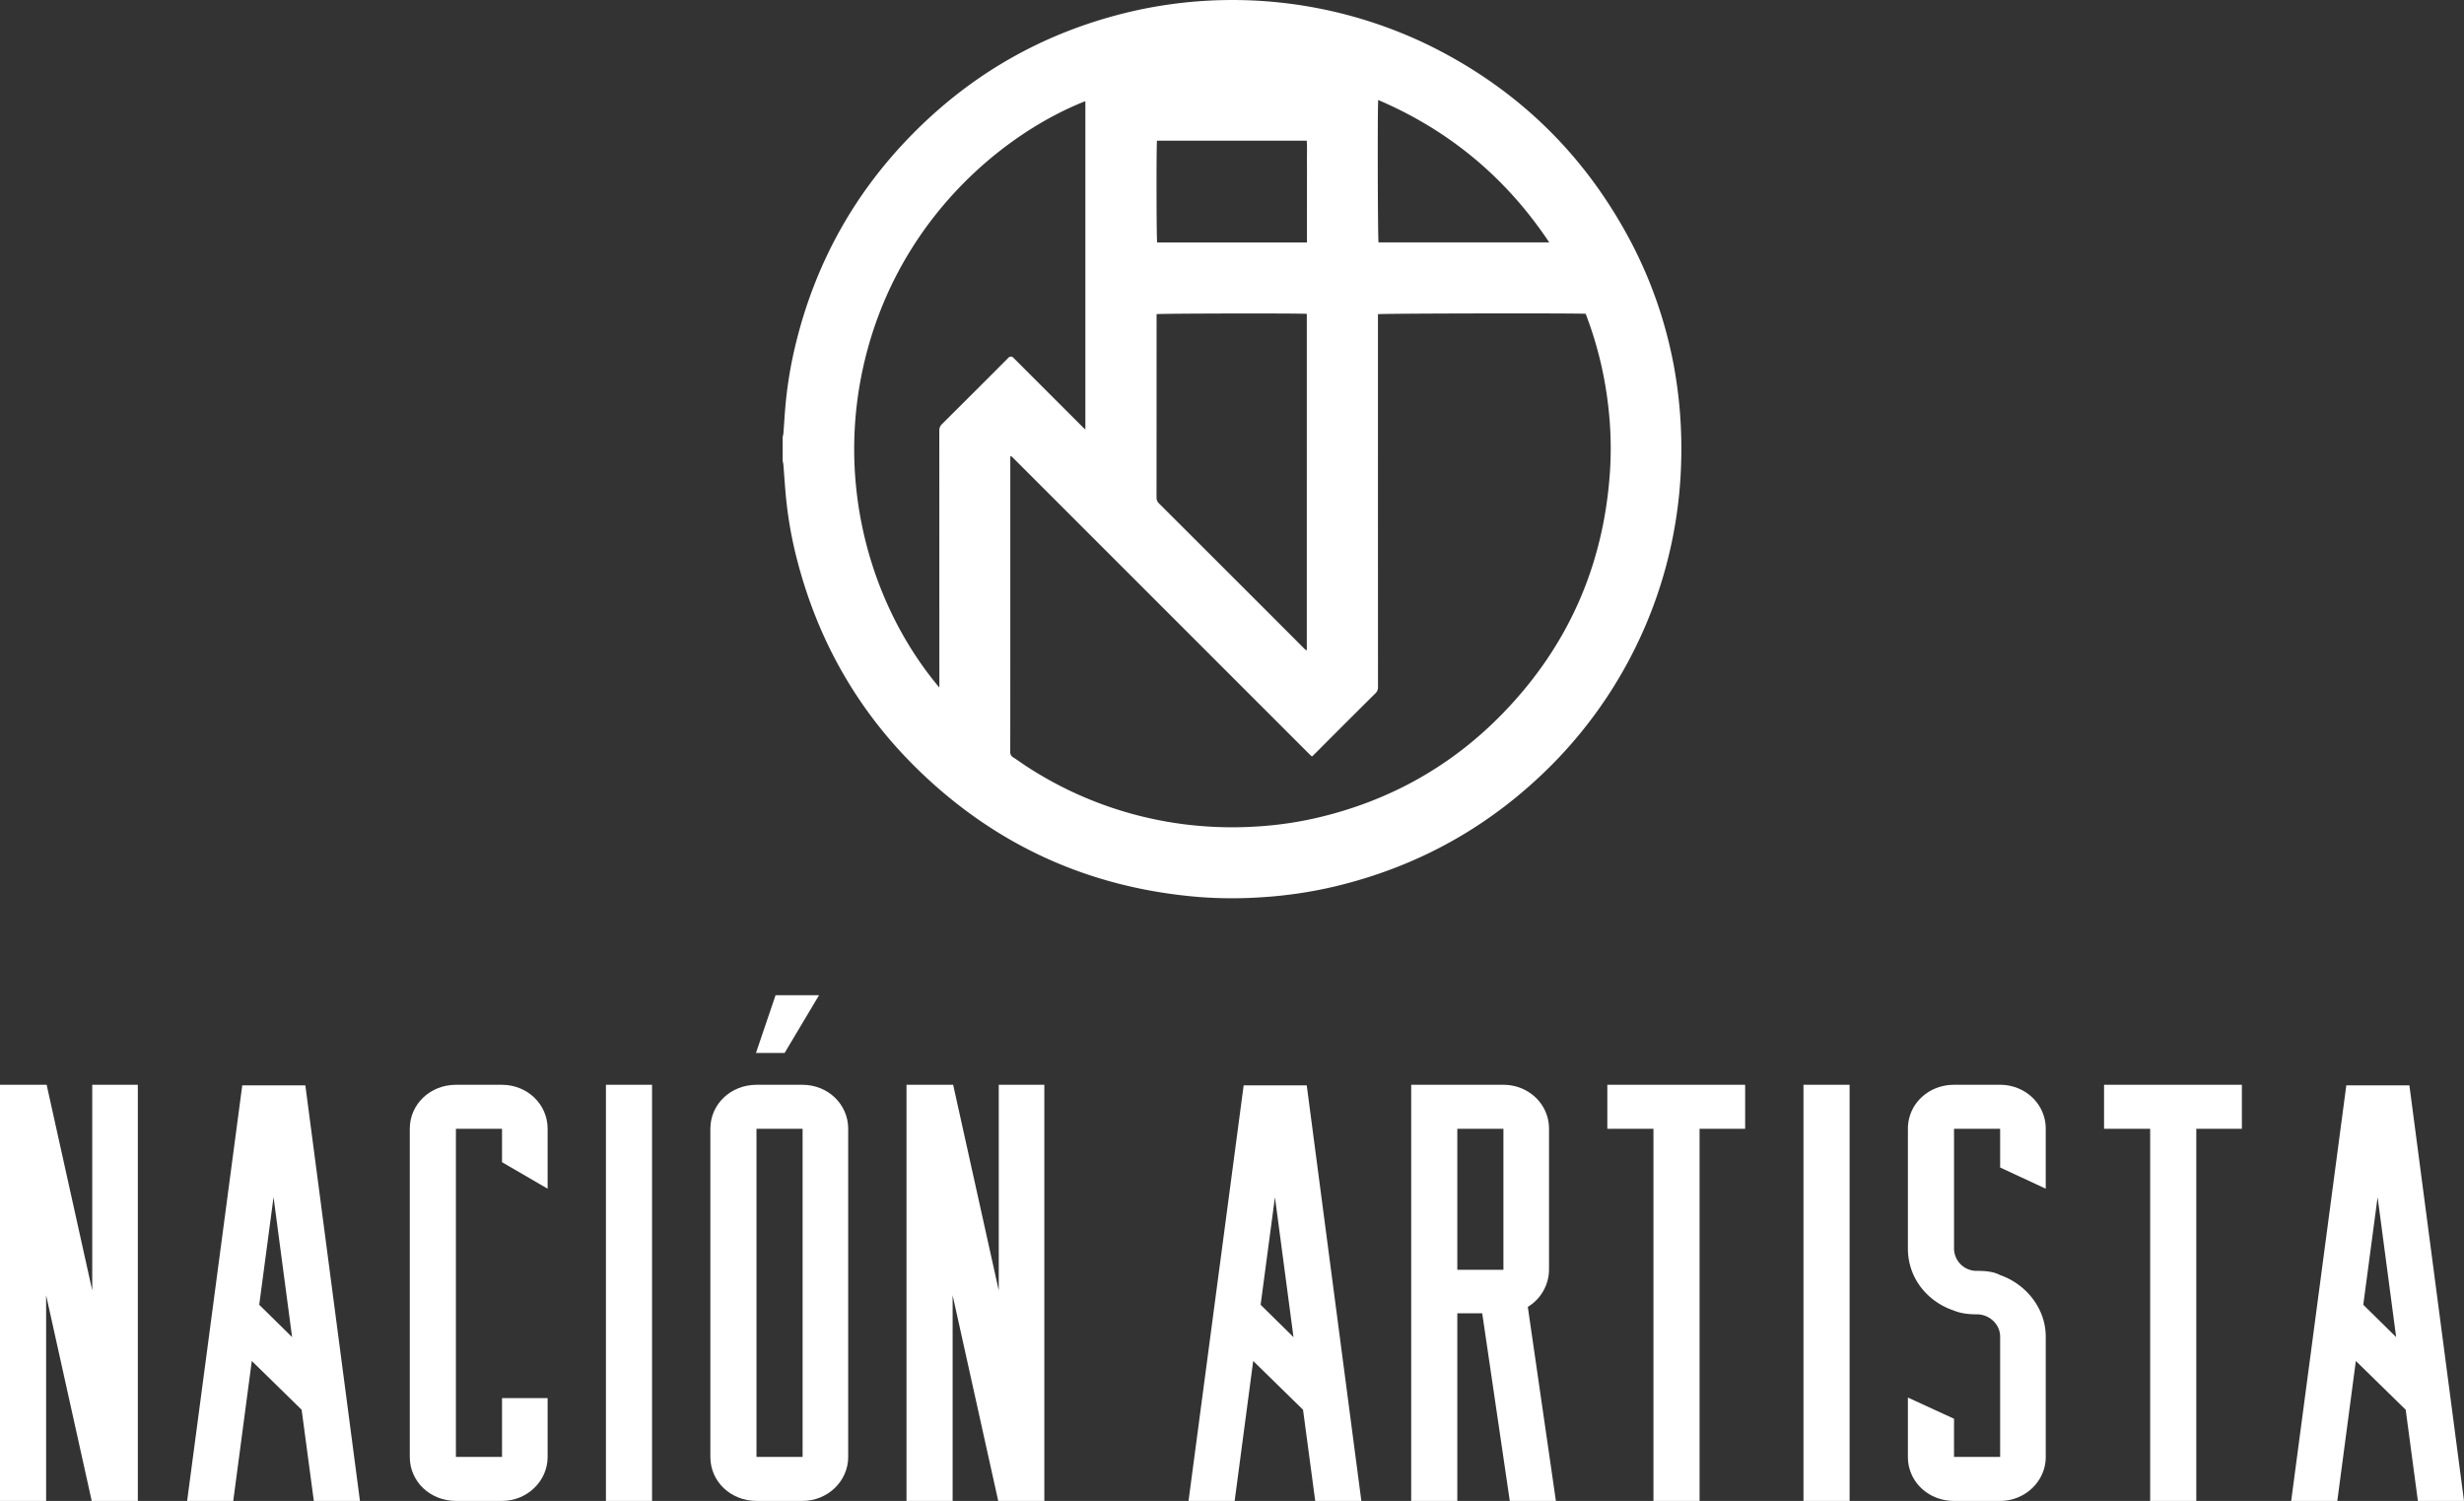
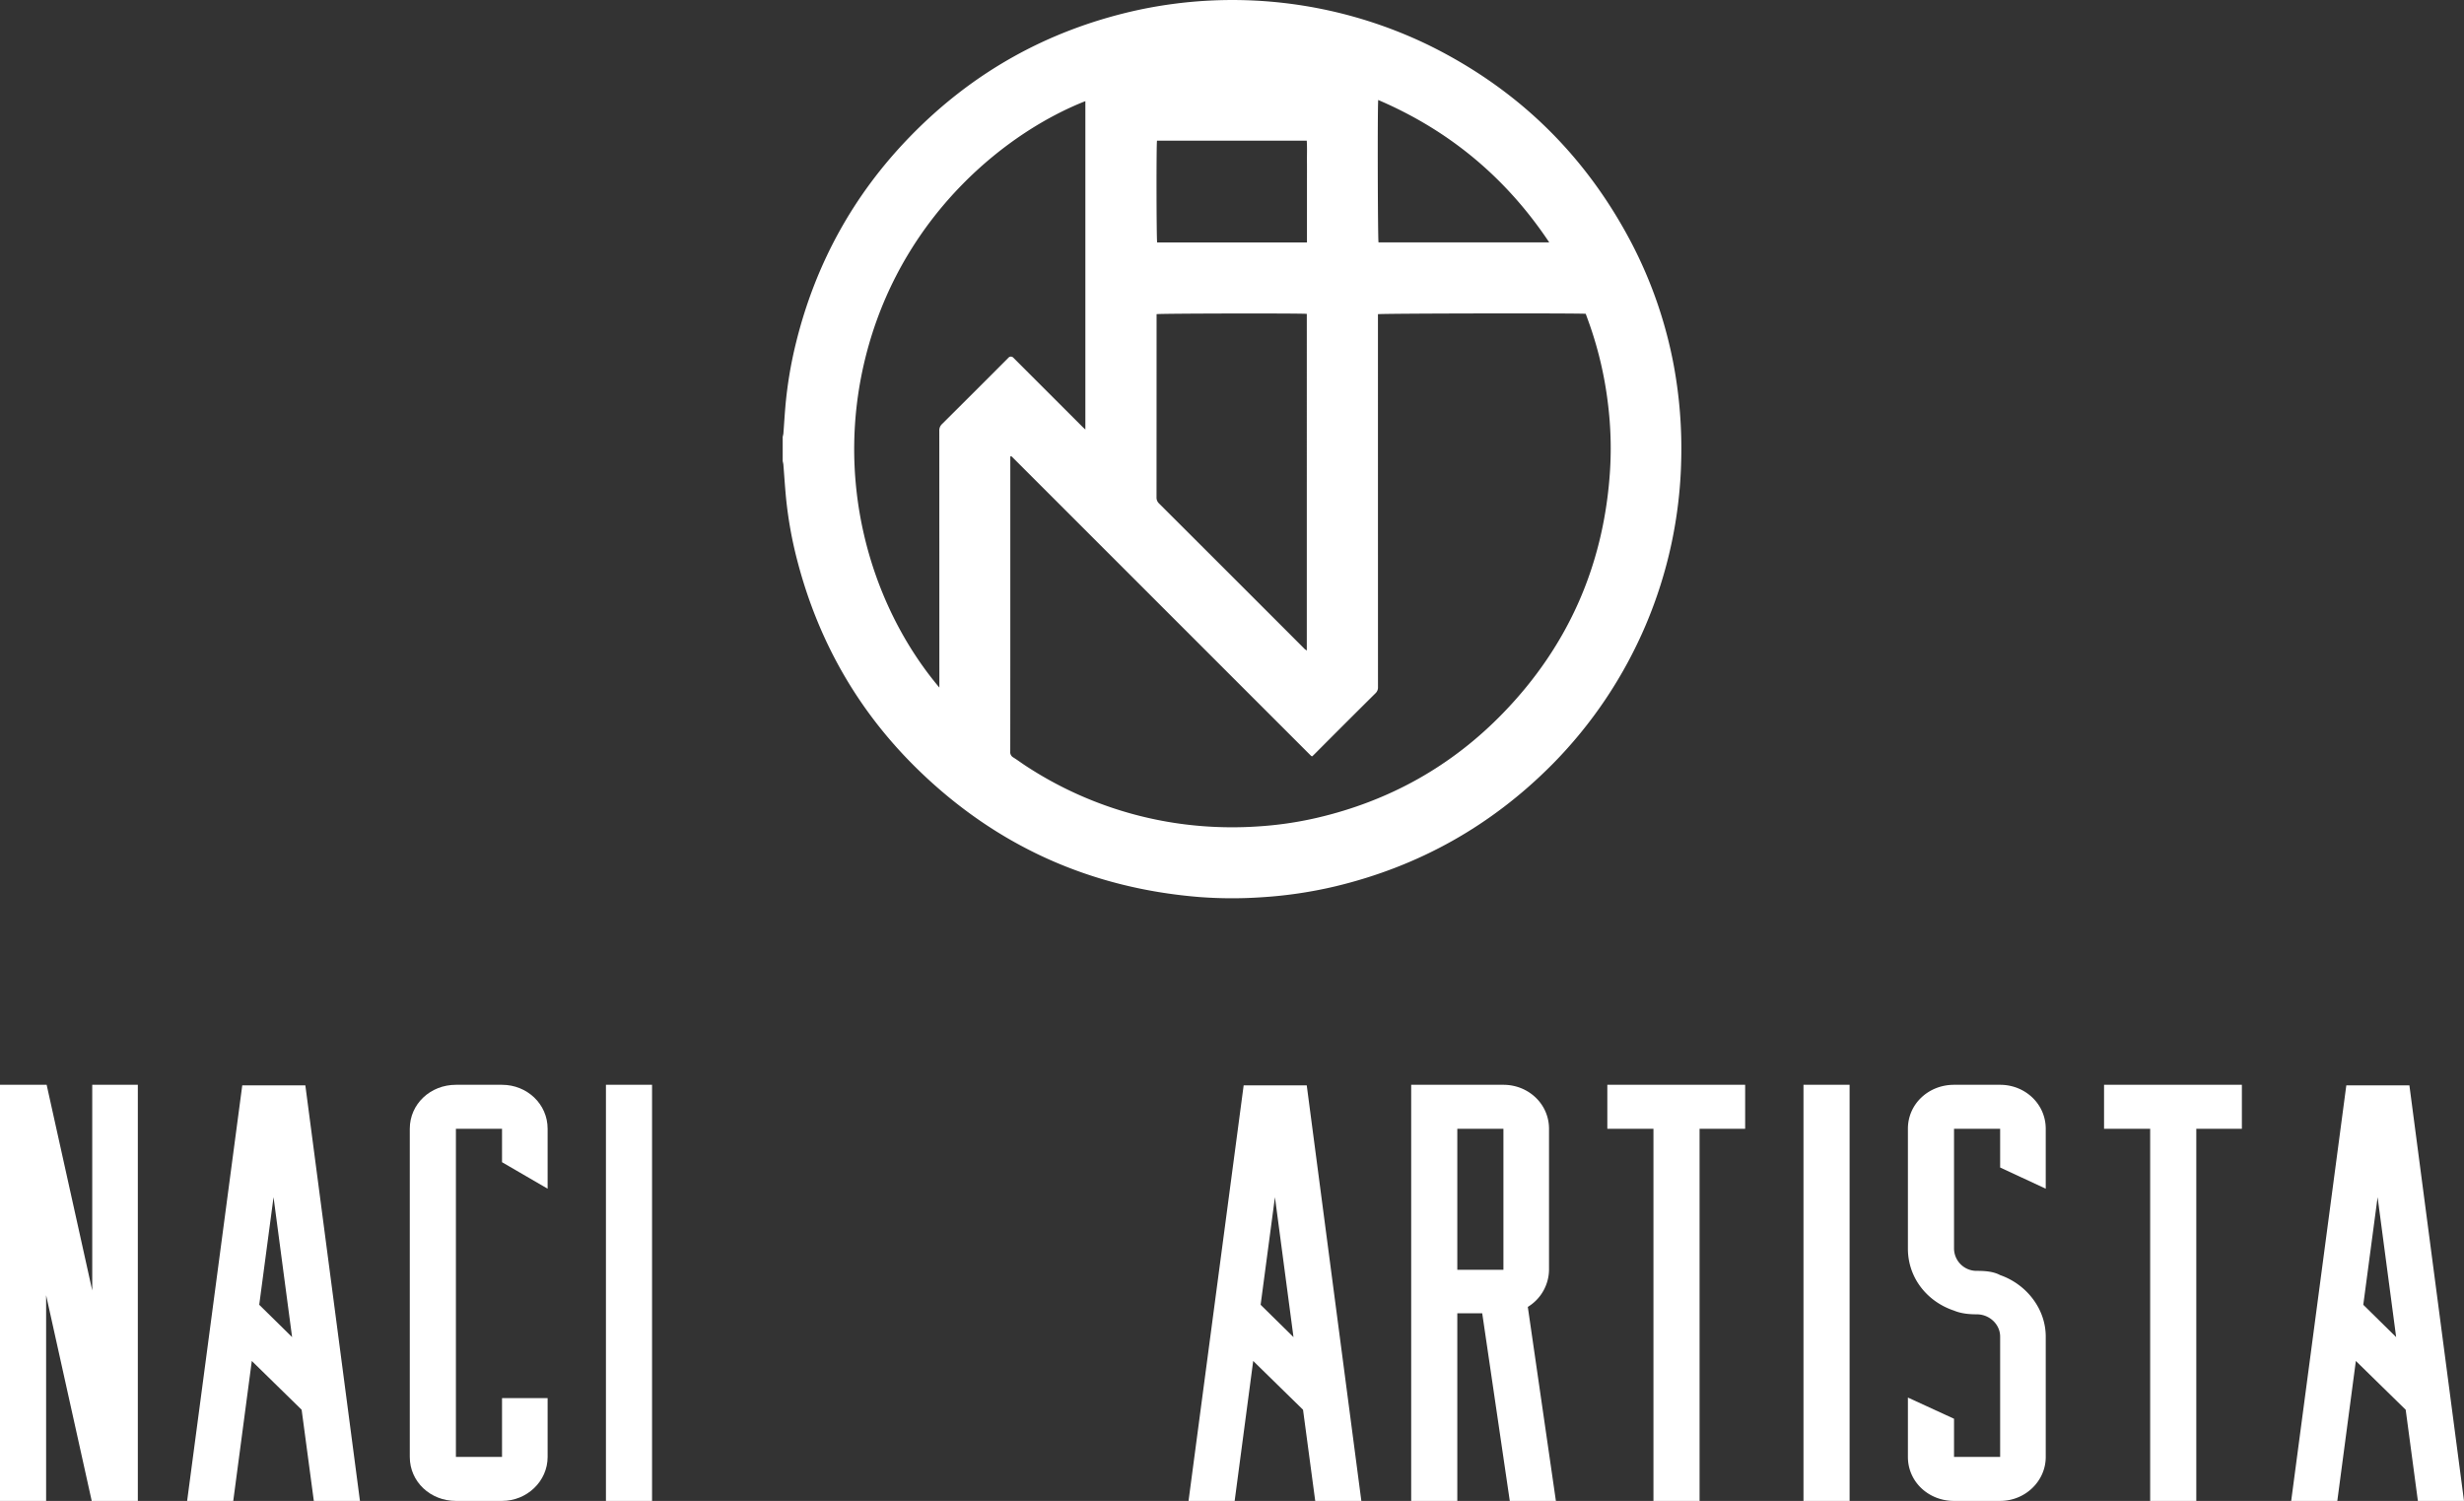
<svg xmlns="http://www.w3.org/2000/svg" width="1392" height="847.96" viewBox="0 0 1392 847.96">
  <rect x="0" y="0" width="1392" height="847.96" fill="#333333" stroke="none" />
  <defs>
    <style>
      .cls-1 {
        fill: #fff;
      }
    </style>
  </defs>
  <title>logo</title>
  <g id="Layer_2" data-name="Layer 2">
    <path class="cls-1" d="M471.171,272.755a12.8,12.8,0,0,0,.4-1.815c.378-4.986.665-9.979,1.092-14.959a235.4,235.4,0,0,1,6-36.185c10.968-44.583,32.322-83.5,64.277-116.446q52.674-54.3,126.582-71.146a254,254,0,0,1,167.092,19.57Q911.507,88.815,950.45,162.833a248.133,248.133,0,0,1,24.093,69.483,258.606,258.606,0,0,1,4.228,53.768,252.285,252.285,0,0,1-72.963,171.9q-51.421,51.777-122.416,68.78a246.917,246.917,0,0,1-42.17,6.205,243.5,243.5,0,0,1-34.979-.188c-61.088-5.025-113.894-28.662-157.945-71.28-34.073-32.964-56.87-72.663-68.824-118.556a229.38,229.38,0,0,1-6.408-35.529c-.617-6.313-1-12.65-1.51-18.975a14.366,14.366,0,0,0-.385-1.833Zm453.66-69.442c-4.182-.425-115.911-.231-117.38.219v2.645q0,103.989.025,207.979a4.489,4.489,0,0,1-1.414,3.525q-17.138,17.01-34.174,34.12c-.533.534-1.079,1.055-1.519,1.485a3.326,3.326,0,0,1-.4-.06.67.67,0,0,1-.167-.093,1.722,1.722,0,0,1-.147-.124l-.141-.13c-.047-.044-.094-.088-.139-.133-.092-.09-.182-.181-.272-.272L601.632,285.005l-.409-.408-.272-.272c-.045-.045-.09-.09-.138-.133-.1-.087-.189-.174-.287-.256a.613.613,0,0,0-.16-.1.449.449,0,0,0-.187-.037,2.964,2.964,0,0,0-.422.13V399.773q0,25.395-.028,50.792a3.367,3.367,0,0,0,1.642,3.323c2.449,1.521,4.756,3.266,7.173,4.84a211.592,211.592,0,0,0,99.934,34.041,215.4,215.4,0,0,0,30.56.186,204.438,204.438,0,0,0,33.644-4.828c41.057-9.5,76.471-29.23,105.735-59.534,36.967-38.281,56.916-84.211,60.181-137.329a203.9,203.9,0,0,0-1.129-36.485,211.016,211.016,0,0,0-10.581-45.787C926.207,207.067,925.5,205.152,924.831,203.313ZM559.676,414.462v-2.709q0-71.185-.034-142.371a4.925,4.925,0,0,1,1.606-3.85Q579.672,247.226,598,228.825c.226-.227.445-.462.679-.681a1.848,1.848,0,0,1,2.764-.067c.331.3.637.633.954.95q19.049,19.047,38.1,38.092c.465.465.959.9,1.666,1.561V83.159c-43.9,17.261-101,62.6-122.4,137.939C498.755,295.024,520.3,367.759,559.676,414.462ZM767.261,203.35c-3.1-.393-83.414-.248-84.869.16v2.068q0,50.694-.028,101.389a4.52,4.52,0,0,0,1.451,3.519q40.785,40.7,81.511,81.465c.272.272.526.565.821.81s.644.454,1.114.779Zm-84.627-97.837c-.418,2.266-.321,56.108.09,57.484h84.627V128.546c0-3.847.026-7.694-.007-11.54-.034-3.812.151-7.634-.117-11.493ZM807.6,82.508c-.447,4.789-.245,79.087.175,80.446h96.442C879.866,126.46,847.85,99.757,807.6,82.508Z" transform="translate(-29 -26.02)" />
    <g>
      <path class="cls-1" d="M29,638.89H55.354l25.754,116.2V638.89h25.757V873.98H80.811l-25.757-116.2v116.2H29Z" transform="translate(-29 -26.02)" />
      <path class="cls-1" d="M199.405,822.47l-28.15-27.552L160.772,873.98H134.718l31.146-234.79H201.5l30.848,234.79H206.293Zm-23.958-59.3,18.569,18.267-10.482-79.062Z" transform="translate(-29 -26.02)" />
      <path class="cls-1" d="M286.559,873.98c-14.375,0-26.055-10.781-26.055-24.856V663.747c0-14.075,11.68-24.857,26.055-24.857h26.054c14.077,0,25.757,10.782,25.757,24.857v33.841l-25.757-14.973V663.747H286.559V849.124h26.054V815.882H338.37v33.242c0,13.775-11.68,24.856-25.757,24.856Z" transform="translate(-29 -26.02)" />
      <path class="cls-1" d="M371.314,873.98V638.89h26.054V873.98Z" transform="translate(-29 -26.02)" />
-       <path class="cls-1" d="M482.418,638.89c14.075,0,25.757,10.782,25.757,24.857V849.124c0,13.775-11.682,24.856-25.757,24.856H456.364c-14.375,0-26.054-10.781-26.054-24.856V663.747c0-14.075,11.679-24.857,26.054-24.857Zm9.284-50.61-19.464,32.642H456.064l11.082-32.642Zm-9.284,260.844V663.747H456.364V849.124Z" transform="translate(-29 -26.02)" />
-       <path class="cls-1" d="M541.119,638.89h26.354l25.755,116.2V638.89h25.757V873.98H592.93l-25.756-116.2v116.2H541.119Z" transform="translate(-29 -26.02)" />
      <path class="cls-1" d="M765.129,822.47l-28.15-27.552L726.5,873.98H700.442l31.146-234.79h35.637l30.849,234.79H772.017Zm-23.958-59.3,18.57,18.267-10.483-79.062Z" transform="translate(-29 -26.02)" />
      <path class="cls-1" d="M826.229,873.98V638.89h52.108c14.078,0,25.757,10.782,25.757,24.857v79.661a24.914,24.914,0,0,1-11.979,20.963L907.986,873.98H881.932L866.358,767.966H852.283V873.98Zm26.054-130.572h26.054V663.747H852.283Z" transform="translate(-29 -26.02)" />
      <path class="cls-1" d="M1014.9,638.89v24.857H989.146V873.98H963.092V663.747H937.038V638.89Z" transform="translate(-29 -26.02)" />
      <path class="cls-1" d="M1047.848,873.98V638.89H1073.9V873.98Z" transform="translate(-29 -26.02)" />
      <path class="cls-1" d="M1106.844,815.582l26.054,11.979v21.563h26.054V781.142c0-6.888-5.988-12.578-13.176-12.578-5.091,0-9.283-.6-12.878-2.1-15.272-5.091-26.054-18.568-26.054-35.039V663.747c0-14.075,11.679-24.857,26.054-24.857h26.054c14.078,0,25.757,10.782,25.757,24.857v33.841l-25.757-11.979V663.747H1132.9v67.682a12.722,12.722,0,0,0,12.878,12.579c4.492,0,9.284.3,13.176,2.395,14.675,5.091,25.757,18.867,25.757,34.739v67.982c0,13.775-11.679,24.856-25.757,24.856H1132.9c-14.375,0-26.054-10.781-26.054-24.856Z" transform="translate(-29 -26.02)" />
      <path class="cls-1" d="M1295.518,638.89v24.857h-25.757V873.98h-26.054V663.747h-26.054V638.89Z" transform="translate(-29 -26.02)" />
      <path class="cls-1" d="M1388.058,822.47l-28.15-27.552-10.483,79.062h-26.054l31.146-234.79h35.637L1421,873.98h-26.054Zm-23.958-59.3,18.567,18.267-10.48-79.062Z" transform="translate(-29 -26.02)" />
    </g>
  </g>
</svg>